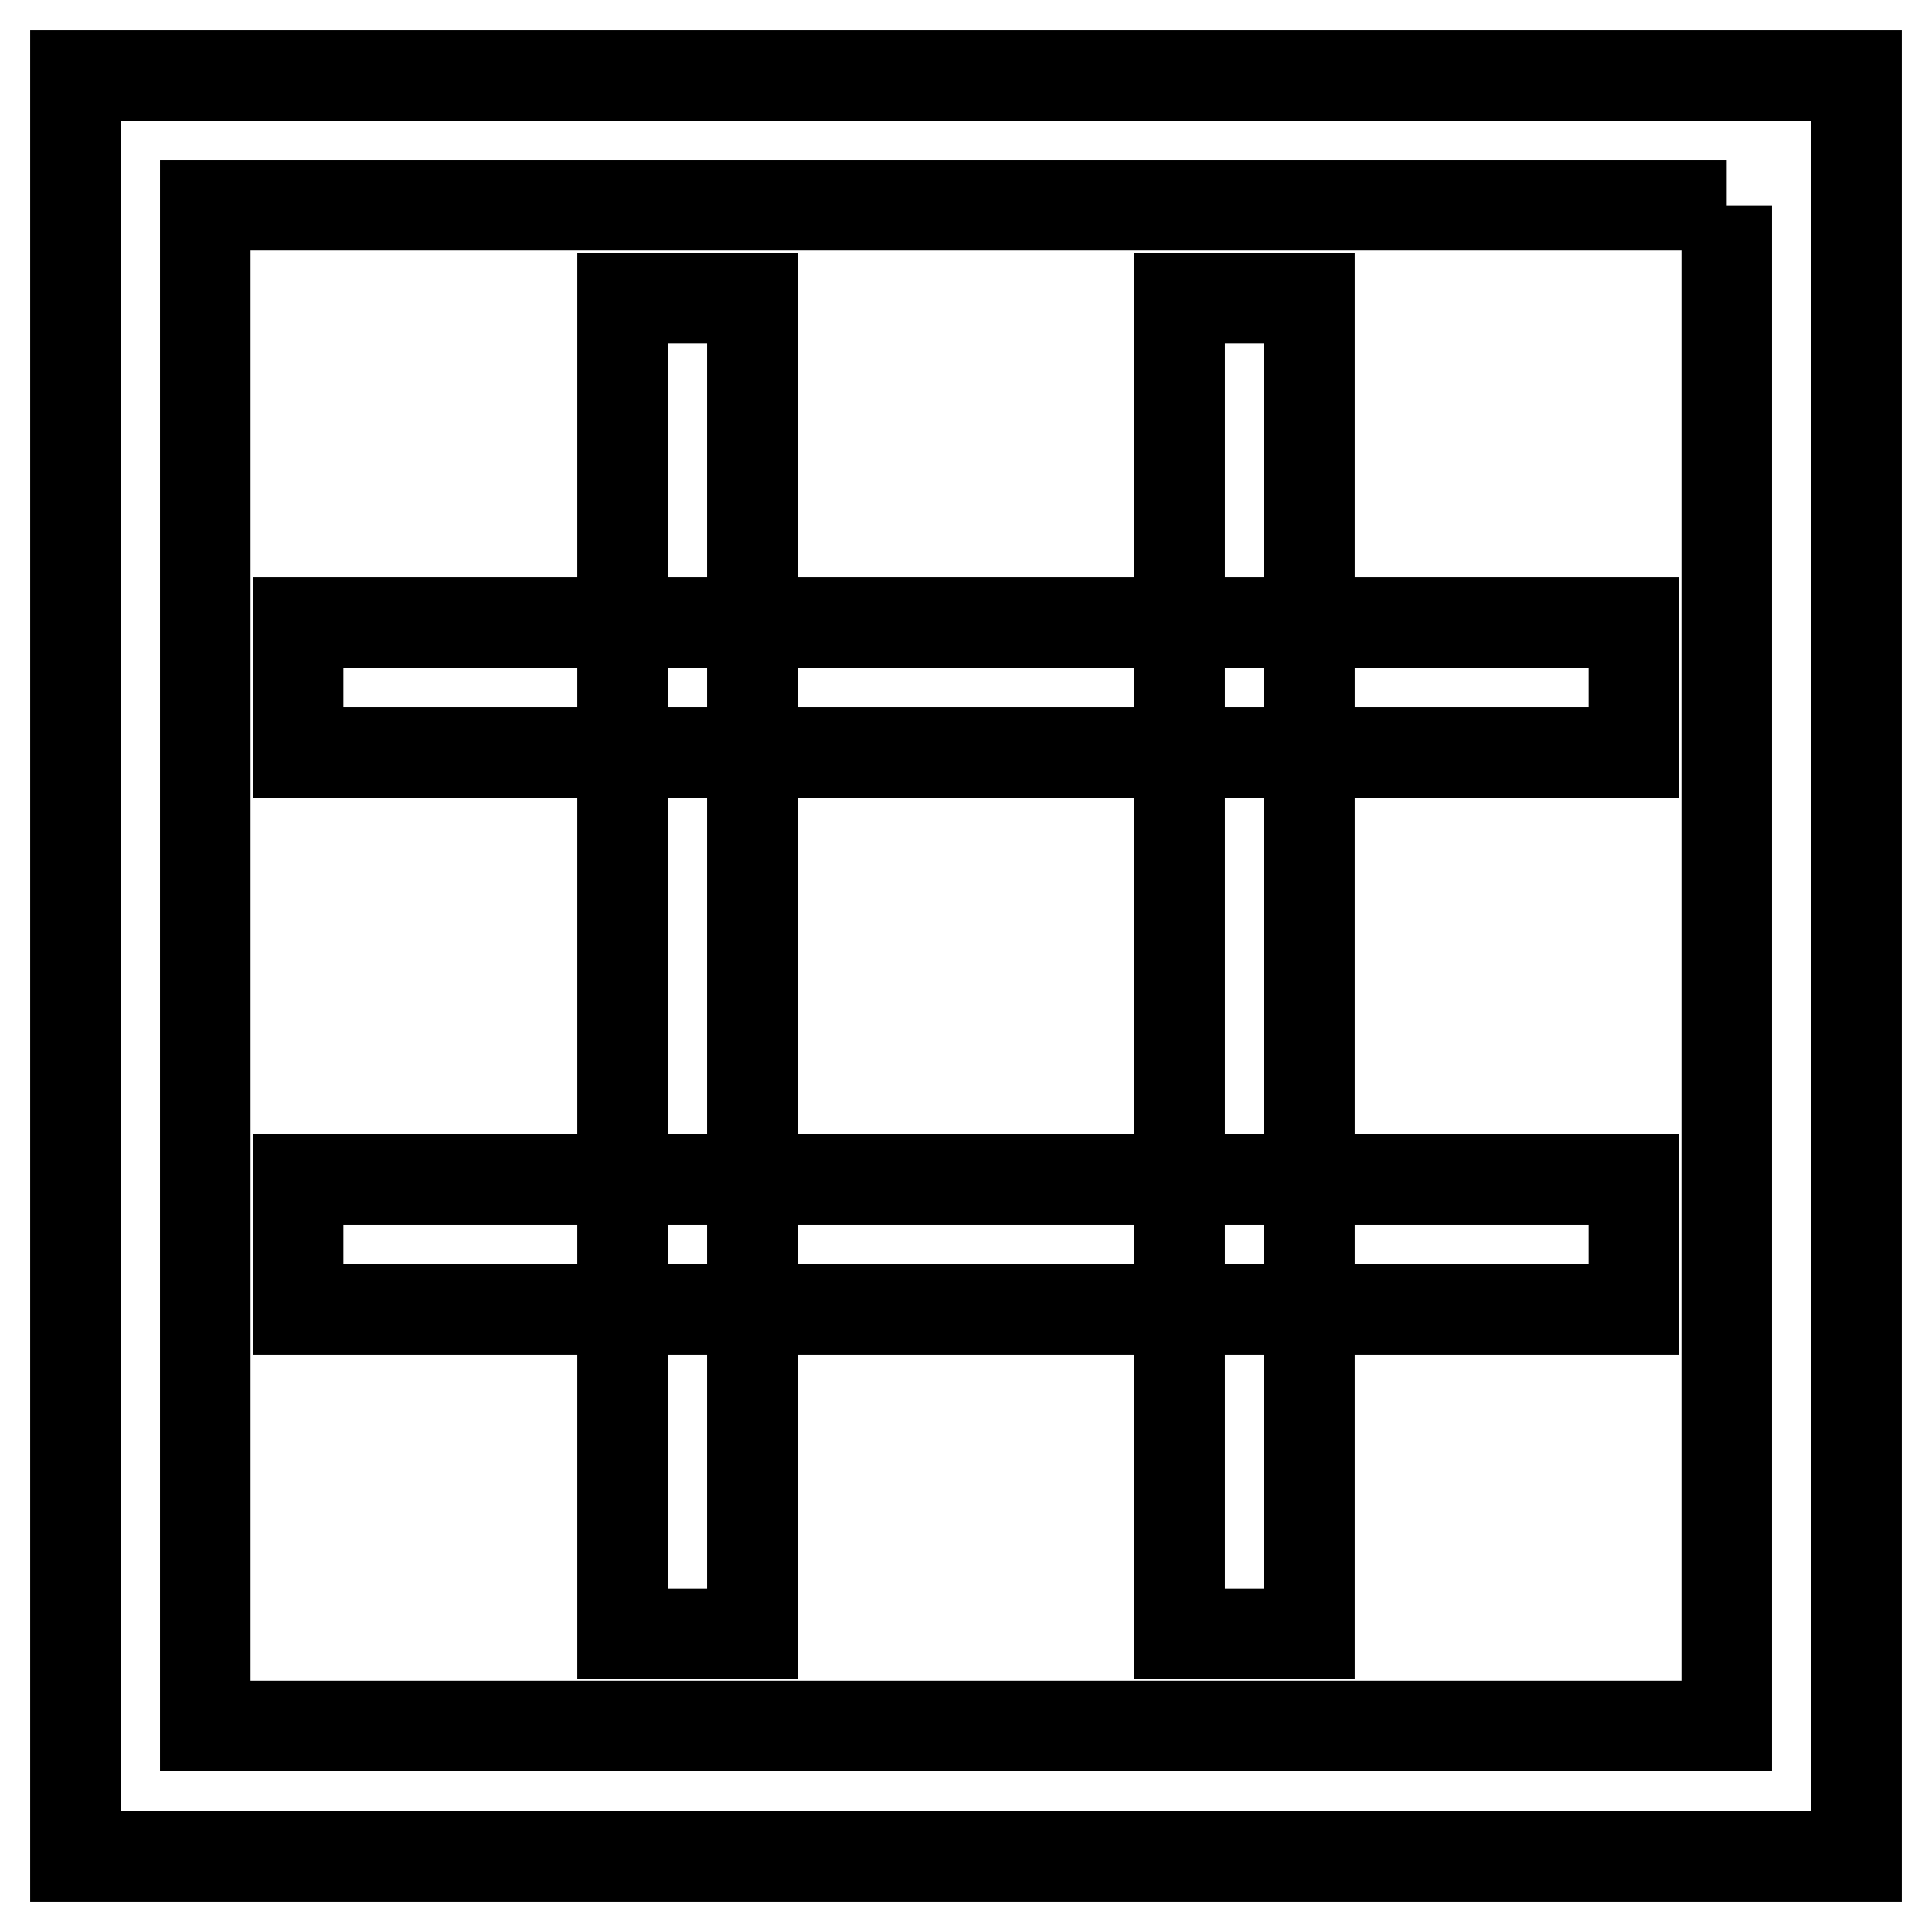
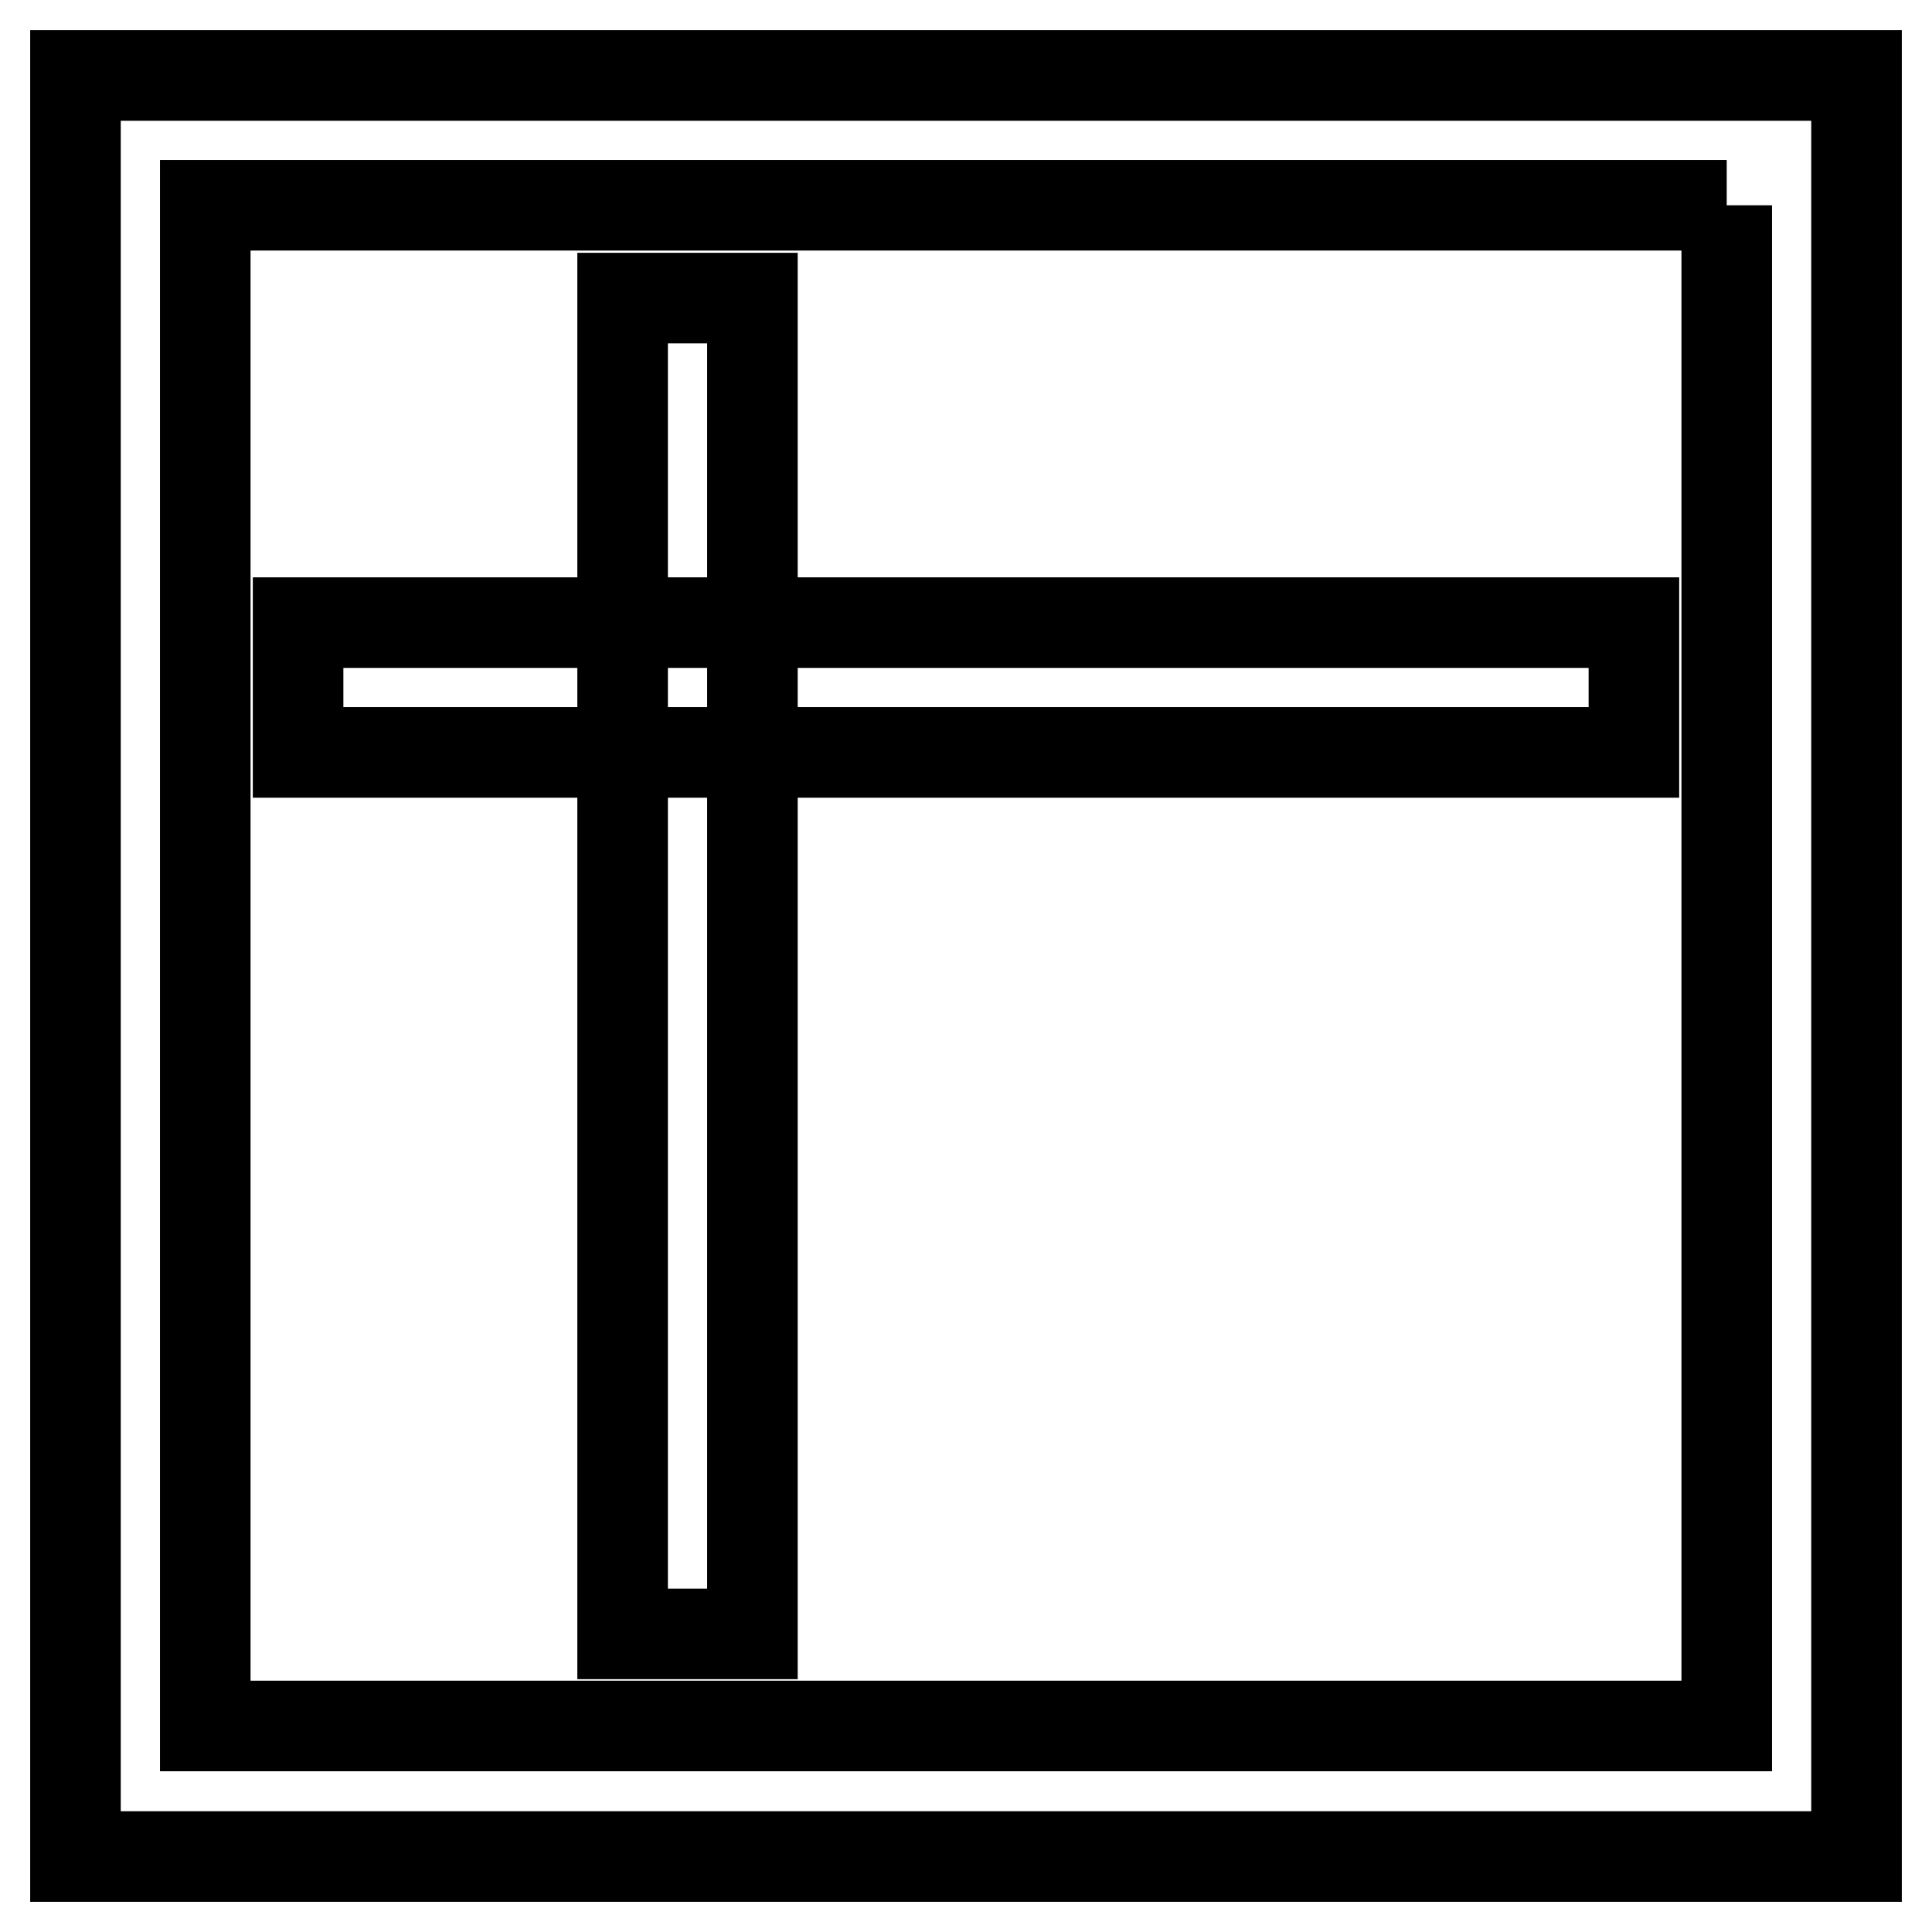
<svg xmlns="http://www.w3.org/2000/svg" version="1.1" x="0px" y="0px" viewBox="0 0 256 256" enable-background="new 0 0 256 256" xml:space="preserve">
  <g>
    <g>
      <path stroke-width="12" fill-opacity="0" stroke="#000000" d="M228.8,27.2v201.5H27.2V27.2H228.8 M246,10H10v236h236V10L246,10z" />
      <path stroke-width="12" fill-opacity="0" stroke="#000000" d="M39.5,82.5h177v17.2h-177V82.5z" />
-       <path stroke-width="12" fill-opacity="0" stroke="#000000" d="M39.5,156.3h177v17.2h-177V156.3z" />
-       <path stroke-width="12" fill-opacity="0" stroke="#000000" d="M156.3,39.5h17.2v177h-17.2V39.5z" />
      <path stroke-width="12" fill-opacity="0" stroke="#000000" d="M82.5,39.5h17.2v177H82.5V39.5z" />
    </g>
  </g>
</svg>